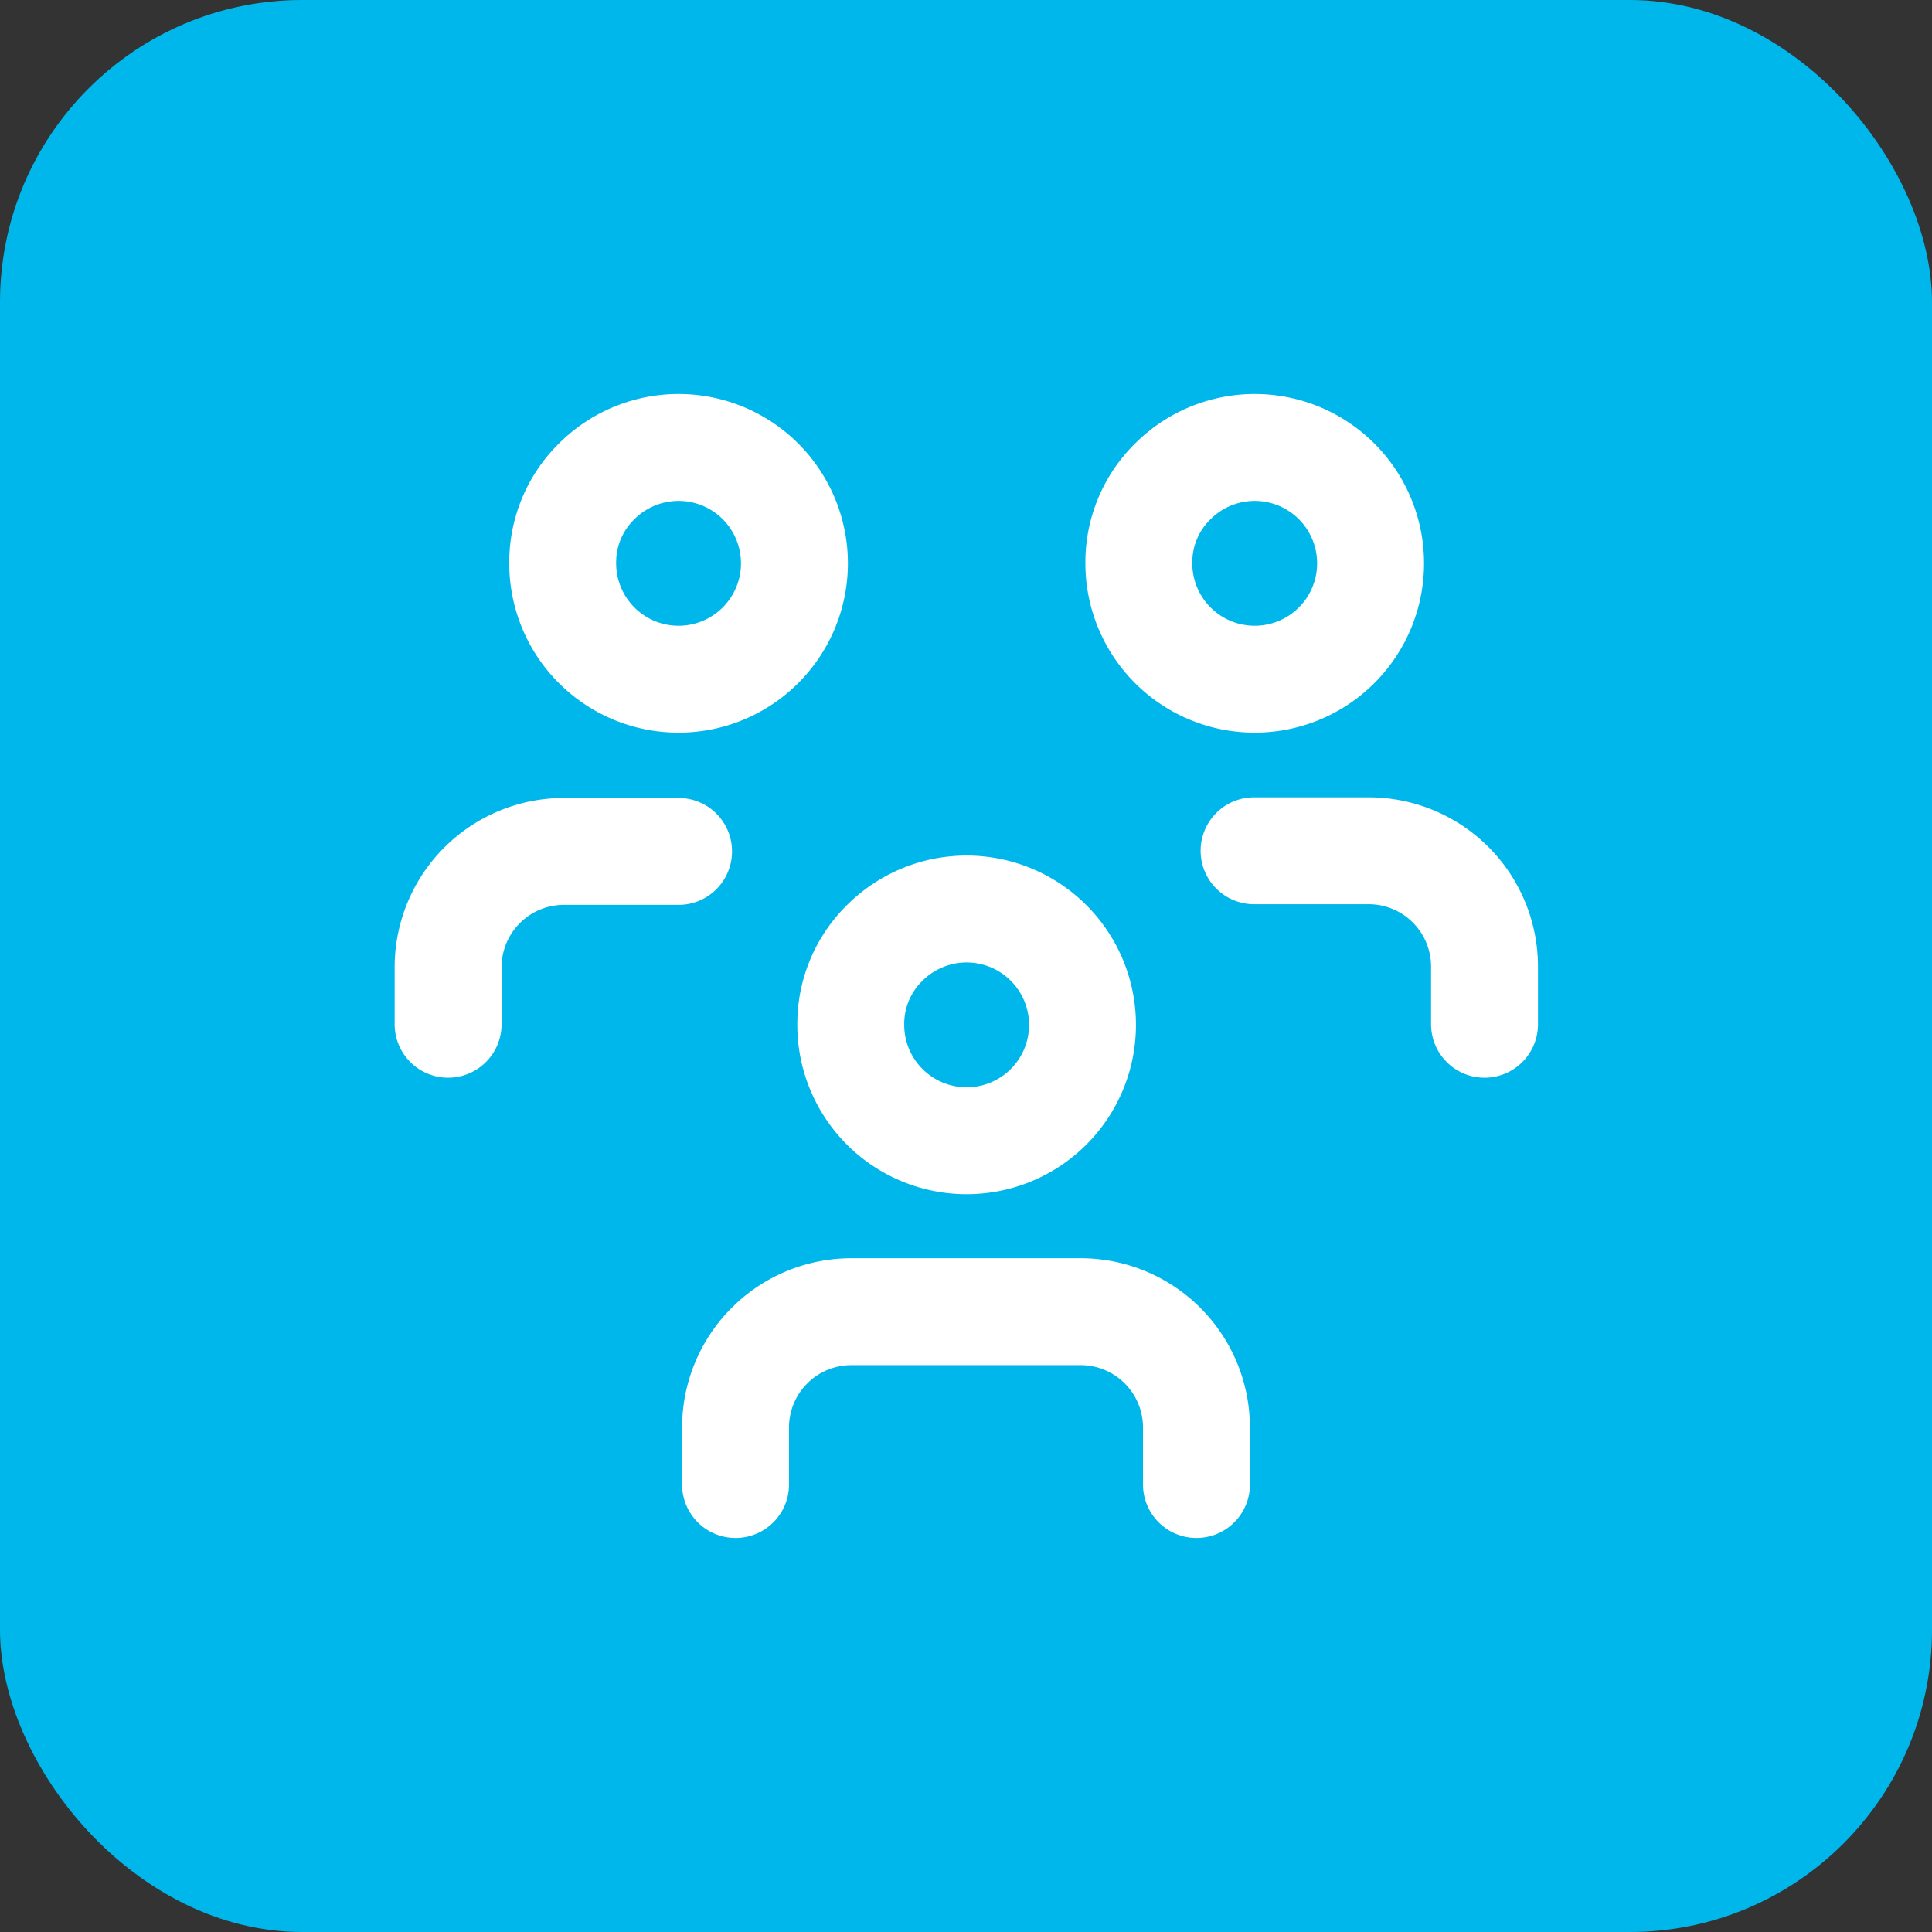
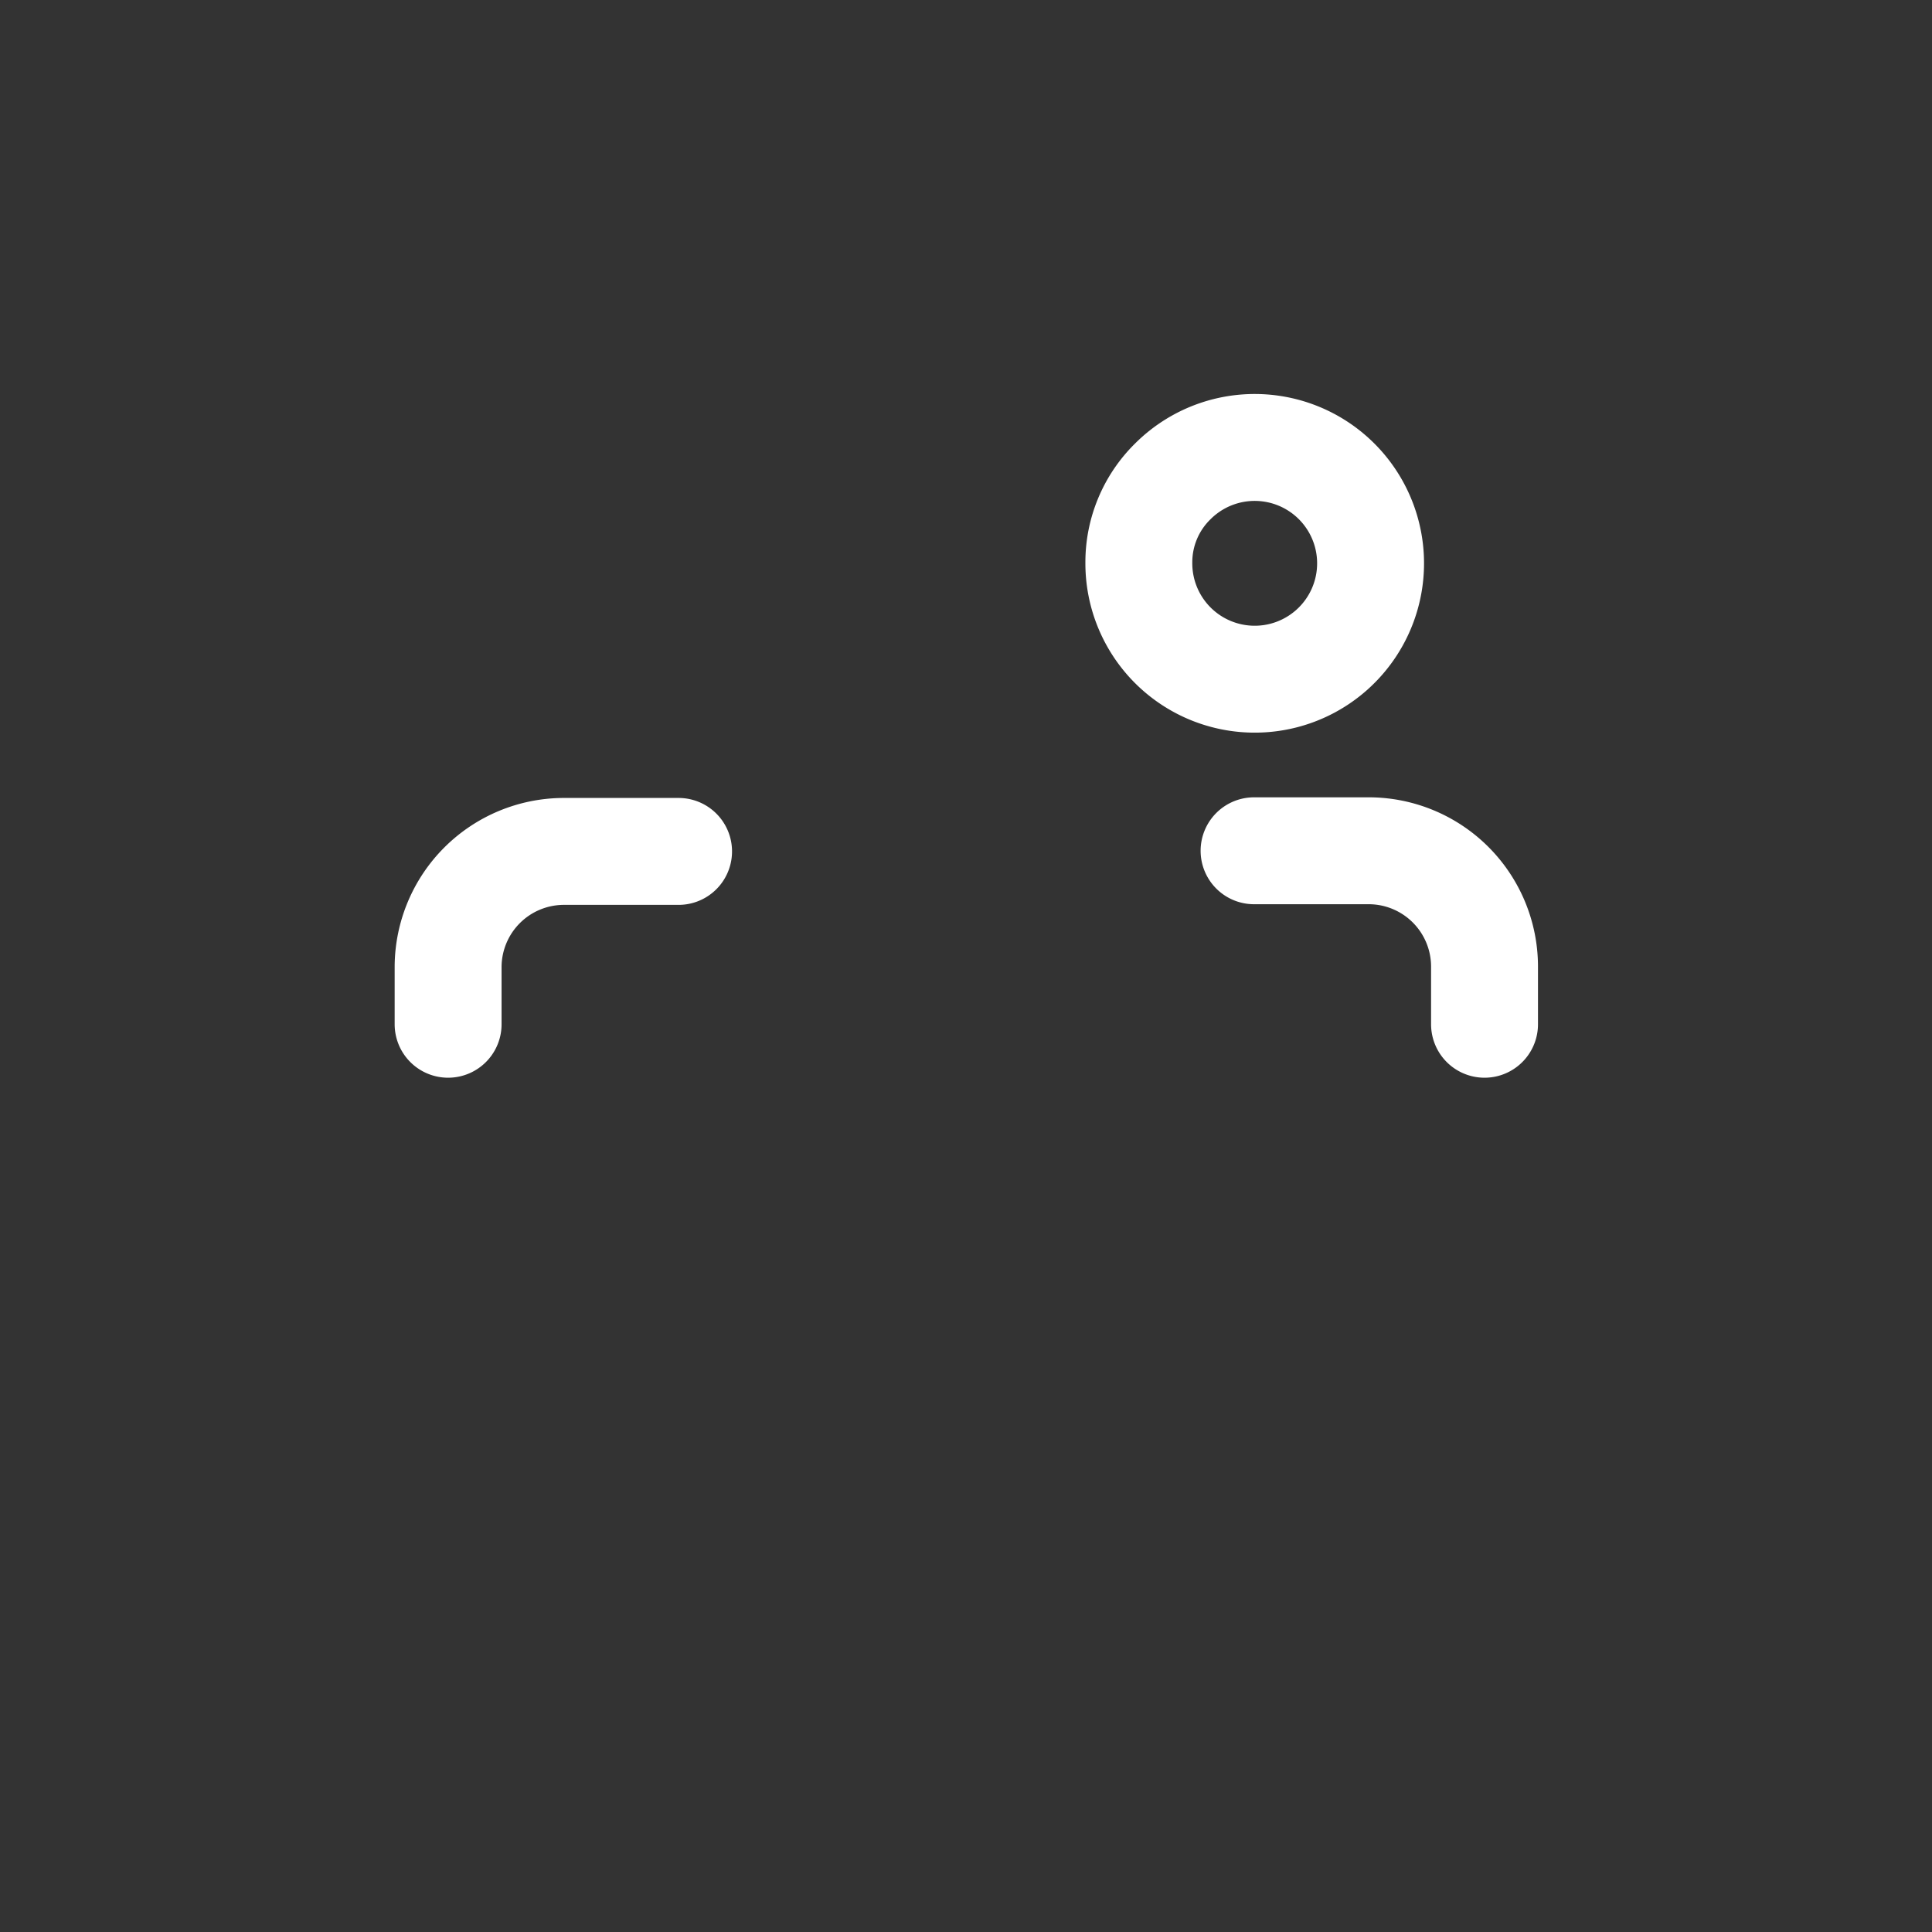
<svg xmlns="http://www.w3.org/2000/svg" viewBox="0 0 30.18 30.18">
  <rect x="0" y="0" width="30.18" height="30.18" fill="#333333" stroke="none" />
  <defs>
    <style>.cls-1,.cls-4{fill:none;}.cls-2{fill:#00b7eb;}.cls-3{clip-path:url(#clip-path);}.cls-4{stroke:#fff;stroke-linecap:round;stroke-linejoin:round;stroke-width:1.67px;}</style>
    <clipPath id="clip-path">
      <rect class="cls-1" x="4.29" y="4.29" width="21.6" height="21.6" />
    </clipPath>
  </defs>
  <g id="Layer_2" data-name="Layer 2">
    <g id="Layer_1-2" data-name="Layer 1">
-       <rect class="cls-2" width="30.18" height="30.18" rx="4.72" />
      <g class="cls-3">
-         <path class="cls-4" d="M13.29,16a1.81,1.81,0,1,0,.53-1.27A1.77,1.77,0,0,0,13.29,16Z" />
-         <path class="cls-4" d="M11.49,23.19v-.9a1.81,1.81,0,0,1,1.8-1.8h3.6a1.81,1.81,0,0,1,1.8,1.8v.9" />
        <path class="cls-4" d="M17.79,8.79a1.81,1.81,0,1,0,.53-1.27A1.77,1.77,0,0,0,17.79,8.79Z" />
        <path class="cls-4" d="M19.59,13.29h1.8a1.81,1.81,0,0,1,1.8,1.8V16" />
-         <path class="cls-4" d="M8.79,8.79a1.81,1.81,0,1,0,.53-1.27A1.77,1.77,0,0,0,8.79,8.79Z" />
        <path class="cls-4" d="M7,16v-.9a1.81,1.81,0,0,1,1.8-1.8h1.8" />
      </g>
    </g>
  </g>
</svg>